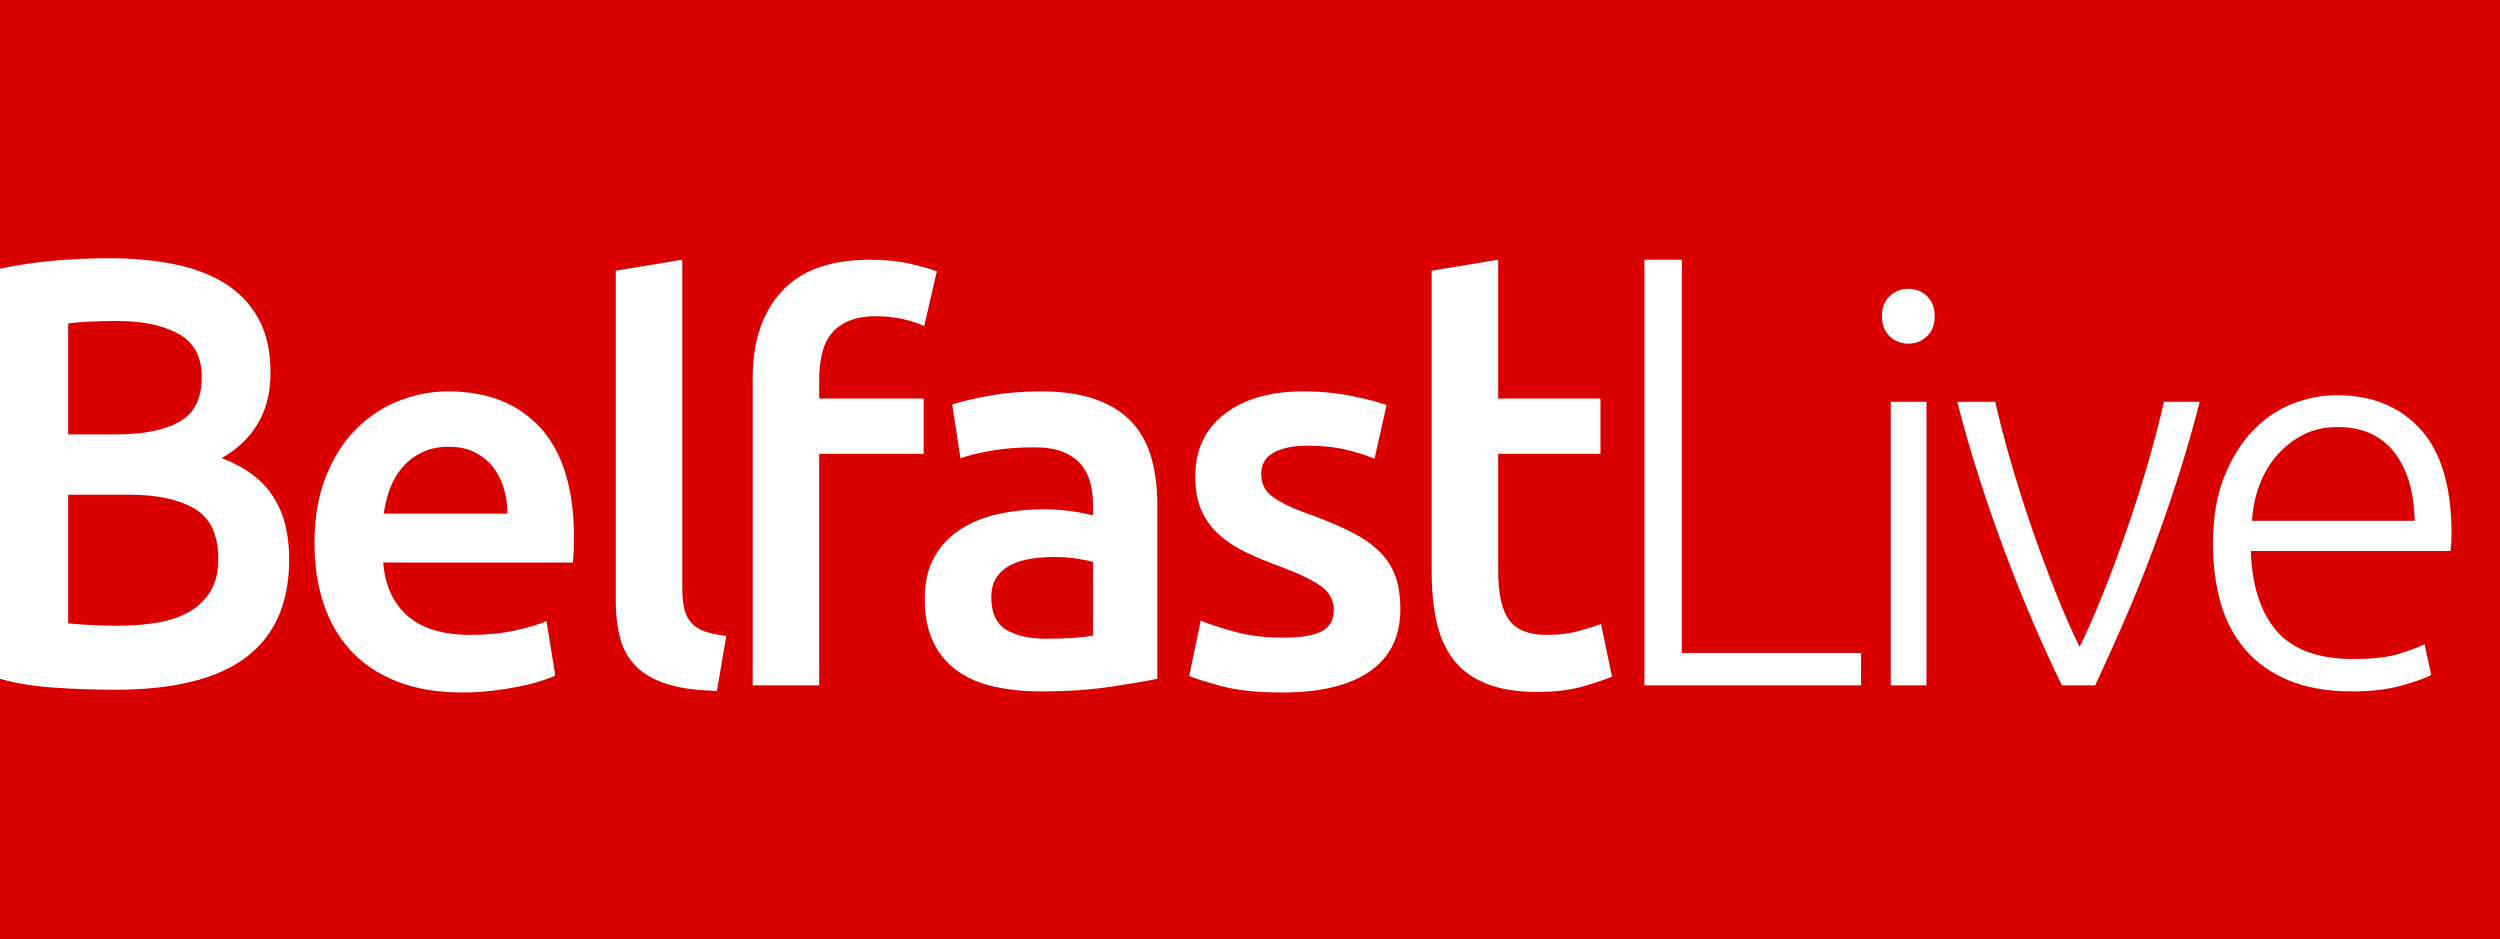
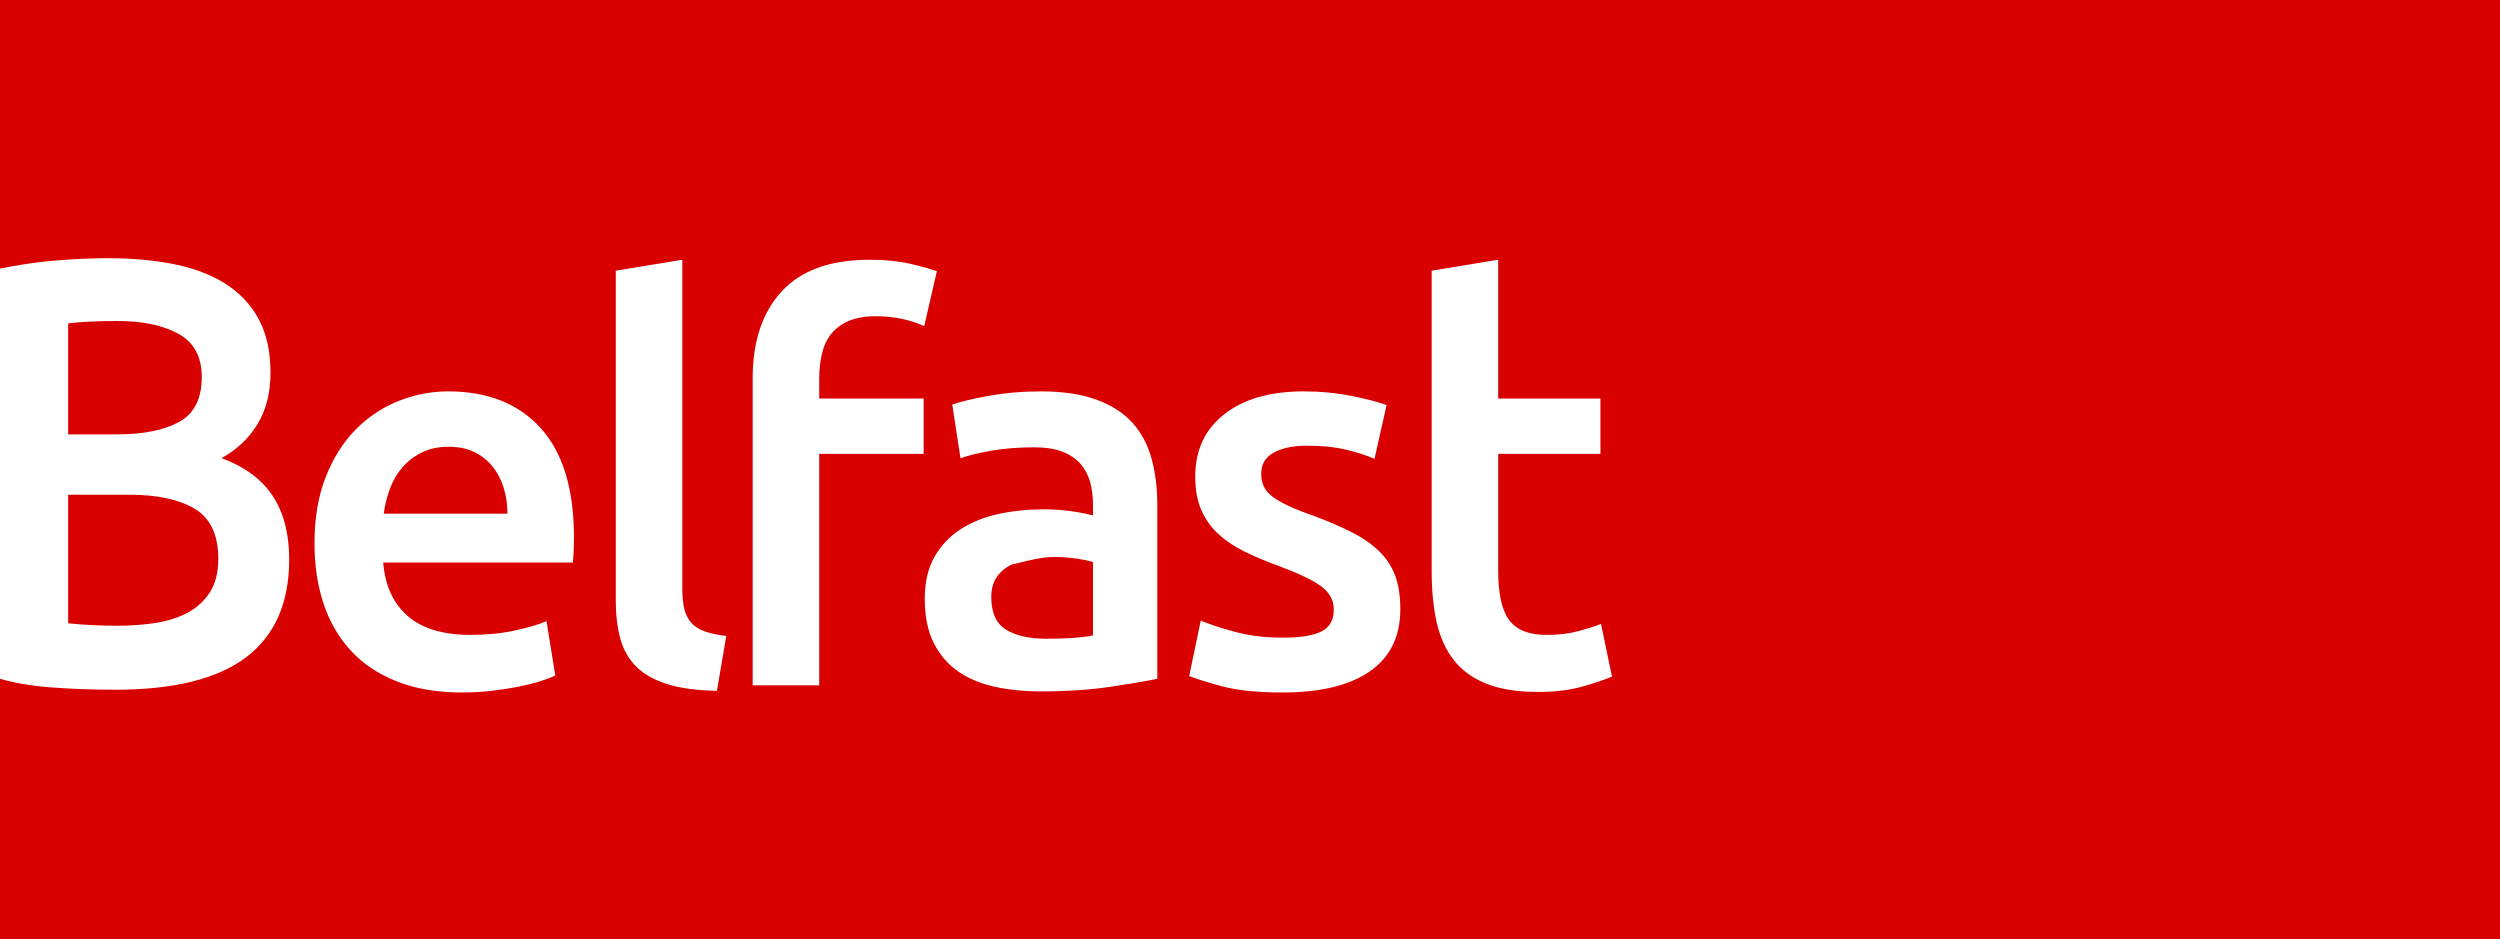
<svg xmlns="http://www.w3.org/2000/svg" width="213" height="80" viewBox="0 0 213 80" fill="none">
  <rect width="213" height="80" fill="#D90000" />
-   <rect width="208.871" height="37" transform="translate(0 22)" fill="#DB0000" />
-   <path fill-rule="evenodd" clip-rule="evenodd" d="M5.808 42.149V53.106C6.464 53.176 7.167 53.228 7.916 53.262C8.666 53.297 9.352 53.314 9.977 53.314C11.195 53.314 12.327 53.228 13.374 53.054C14.419 52.881 15.325 52.578 16.09 52.145C16.855 51.713 17.464 51.133 17.917 50.406C18.37 49.679 18.597 48.744 18.597 47.601C18.597 45.559 17.925 44.14 16.582 43.343C15.239 42.547 13.381 42.149 11.008 42.149H5.808ZM5.808 37.008H9.977C12.226 37.008 13.99 36.653 15.271 35.943C16.551 35.234 17.191 33.962 17.191 32.126C17.191 30.396 16.527 29.166 15.2 28.439C13.873 27.712 12.148 27.349 10.024 27.349C9.118 27.349 8.315 27.367 7.612 27.401C6.909 27.436 6.308 27.488 5.808 27.557V37.008ZM9.79 58.766C8.072 58.766 6.339 58.705 4.59 58.584C2.841 58.463 1.312 58.213 0 57.832V22.883C0.686 22.745 1.421 22.615 2.202 22.493C2.982 22.372 3.778 22.277 4.59 22.208C5.402 22.139 6.207 22.087 7.003 22.052C7.799 22.018 8.556 22 9.275 22C11.242 22 13.069 22.165 14.756 22.493C16.442 22.823 17.901 23.368 19.135 24.129C20.369 24.891 21.329 25.895 22.016 27.141C22.703 28.387 23.047 29.928 23.047 31.763C23.047 33.459 22.679 34.913 21.946 36.125C21.212 37.337 20.189 38.306 18.878 39.033C20.845 39.76 22.297 40.833 23.234 42.253C24.171 43.672 24.639 45.472 24.639 47.653C24.639 51.358 23.422 54.136 20.986 55.988C18.55 57.84 14.818 58.766 9.79 58.766ZM43.236 43.766C43.236 42.987 43.126 42.247 42.908 41.546C42.689 40.845 42.369 40.237 41.948 39.723C41.526 39.209 41.011 38.805 40.402 38.509C39.793 38.213 39.067 38.065 38.224 38.065C37.349 38.065 36.584 38.228 35.928 38.555C35.273 38.883 34.718 39.311 34.266 39.84C33.812 40.37 33.461 40.978 33.212 41.663C32.961 42.349 32.79 43.049 32.696 43.766H43.236ZM26.794 46.289C26.794 44.14 27.114 42.255 27.754 40.635C28.394 39.016 29.245 37.668 30.307 36.593C31.369 35.518 32.587 34.708 33.961 34.163C35.335 33.618 36.74 33.345 38.177 33.345C41.55 33.345 44.18 34.389 46.07 36.476C47.959 38.563 48.904 41.679 48.904 45.822C48.904 46.134 48.896 46.484 48.88 46.873C48.864 47.263 48.841 47.614 48.81 47.925H32.649C32.805 49.888 33.5 51.406 34.734 52.481C35.967 53.556 37.755 54.093 40.097 54.093C41.471 54.093 42.728 53.969 43.868 53.719C45.008 53.471 45.906 53.205 46.562 52.925L47.311 57.551C46.999 57.707 46.569 57.871 46.023 58.042C45.476 58.213 44.852 58.369 44.149 58.509C43.447 58.649 42.689 58.766 41.877 58.86C41.065 58.953 40.238 59 39.395 59C37.24 59 35.366 58.68 33.774 58.042C32.181 57.404 30.869 56.516 29.839 55.378C28.808 54.242 28.043 52.902 27.543 51.359C27.044 49.818 26.794 48.128 26.794 46.289ZM56.891 58.299C57.999 58.641 59.397 58.828 61.083 58.86L61.879 54.187C61.13 54.093 60.513 53.961 60.029 53.789C59.544 53.619 59.162 53.369 58.882 53.042C58.6 52.715 58.405 52.318 58.296 51.85C58.186 51.383 58.132 50.807 58.132 50.121V22.13L52.464 23.064V51.196C52.464 52.411 52.596 53.494 52.862 54.444C53.127 55.394 53.588 56.189 54.244 56.827C54.9 57.466 55.782 57.956 56.891 58.299ZM74.105 22.13C75.417 22.13 76.572 22.247 77.572 22.48C78.571 22.714 79.32 22.924 79.82 23.111L78.743 27.784C78.211 27.535 77.595 27.333 76.892 27.177C76.19 27.021 75.432 26.943 74.621 26.943C73.714 26.943 72.95 27.076 72.325 27.34C71.7 27.605 71.201 27.971 70.826 28.438C70.451 28.906 70.186 29.474 70.03 30.144C69.873 30.814 69.796 31.539 69.796 32.317V33.953H78.696V38.672H69.796V58.393H64.128V32.224C64.128 29.077 64.955 26.609 66.61 24.817C68.265 23.026 70.763 22.13 74.105 22.13ZM93.123 54.14C92.217 54.327 90.89 54.42 89.141 54.42C87.705 54.42 86.565 54.163 85.722 53.649C84.879 53.135 84.457 52.209 84.457 50.869C84.457 50.184 84.613 49.615 84.926 49.163C85.237 48.712 85.652 48.361 86.167 48.112C86.682 47.863 87.26 47.691 87.9 47.598C88.54 47.504 89.172 47.457 89.797 47.457C90.515 47.457 91.171 47.504 91.765 47.598C92.358 47.691 92.811 47.785 93.123 47.878V54.14ZM93.404 34.046C92.123 33.579 90.547 33.345 88.673 33.345C87.111 33.345 85.644 33.47 84.27 33.719C82.895 33.969 81.849 34.218 81.131 34.467L81.834 39.046C82.521 38.797 83.411 38.579 84.504 38.392C85.597 38.205 86.799 38.112 88.111 38.112C89.079 38.112 89.883 38.236 90.523 38.485C91.163 38.735 91.678 39.086 92.069 39.537C92.459 39.989 92.732 40.511 92.889 41.102C93.045 41.694 93.123 42.317 93.123 42.971V43.906C92.342 43.719 91.608 43.587 90.922 43.509C90.234 43.431 89.579 43.392 88.954 43.392C87.611 43.392 86.323 43.525 85.09 43.789C83.856 44.054 82.771 44.49 81.834 45.098C80.897 45.705 80.155 46.492 79.609 47.458C79.062 48.424 78.789 49.607 78.789 51.009C78.789 52.474 79.031 53.704 79.515 54.701C79.999 55.698 80.67 56.508 81.53 57.131C82.388 57.754 83.427 58.205 84.645 58.486C85.862 58.766 87.205 58.907 88.673 58.907C90.89 58.907 92.881 58.773 94.645 58.509C96.409 58.245 97.729 58.019 98.604 57.832V43.018C98.604 41.585 98.44 40.269 98.112 39.069C97.784 37.871 97.237 36.85 96.472 36.009C95.707 35.167 94.684 34.513 93.404 34.046ZM109.331 54.327C110.83 54.327 111.922 54.148 112.61 53.789C113.296 53.432 113.64 52.816 113.64 51.944C113.64 51.134 113.273 50.465 112.539 49.934C111.805 49.405 110.595 48.829 108.909 48.205C107.879 47.831 106.933 47.434 106.075 47.014C105.216 46.593 104.474 46.102 103.85 45.542C103.225 44.981 102.733 44.303 102.374 43.509C102.015 42.715 101.836 41.741 101.836 40.588C101.836 38.345 102.663 36.578 104.319 35.284C105.973 33.992 108.222 33.345 111.064 33.345C112.5 33.345 113.874 33.478 115.186 33.742C116.498 34.007 117.481 34.264 118.137 34.513L117.107 39.093C116.482 38.812 115.685 38.556 114.718 38.322C113.749 38.088 112.625 37.971 111.345 37.971C110.189 37.971 109.252 38.166 108.534 38.556C107.816 38.946 107.457 39.545 107.457 40.355C107.457 40.76 107.527 41.118 107.668 41.429C107.808 41.741 108.05 42.029 108.394 42.294C108.737 42.559 109.19 42.824 109.752 43.088C110.314 43.353 111.001 43.626 111.813 43.906C113.156 44.405 114.296 44.896 115.233 45.378C116.17 45.861 116.943 46.406 117.552 47.014C118.161 47.621 118.606 48.315 118.887 49.093C119.168 49.872 119.308 50.807 119.308 51.897C119.308 54.233 118.441 56.002 116.709 57.201C114.975 58.4 112.5 59 109.284 59C107.129 59 105.396 58.82 104.084 58.463C102.773 58.105 101.851 57.816 101.32 57.598L102.304 52.878C103.147 53.221 104.154 53.549 105.326 53.86C106.497 54.171 107.832 54.327 109.331 54.327ZM127.646 22.13L121.978 23.064V48.672C121.978 50.293 122.118 51.733 122.399 52.995C122.68 54.257 123.164 55.332 123.851 56.219C124.538 57.107 125.468 57.785 126.639 58.252C127.809 58.719 129.269 58.953 131.018 58.953C132.454 58.953 133.704 58.805 134.766 58.509C135.827 58.213 136.686 57.925 137.342 57.645L136.405 53.158C135.937 53.346 135.304 53.548 134.508 53.766C133.712 53.984 132.798 54.093 131.768 54.093C130.269 54.093 129.207 53.673 128.583 52.832C127.957 51.99 127.646 50.588 127.646 48.626V38.672H136.358V33.953H127.646V22.13Z" fill="white" />
-   <path fill-rule="evenodd" clip-rule="evenodd" d="M158.562 58.392V55.635H143.291V22.13H140.106V58.392H158.562ZM203.952 38.486C205.077 39.887 205.67 41.85 205.733 44.373H191.867C191.929 43.315 192.14 42.302 192.499 41.336C192.858 40.371 193.358 39.522 193.998 38.789C194.638 38.058 195.388 37.474 196.247 37.037C197.105 36.601 198.081 36.383 199.174 36.383C201.236 36.383 202.828 37.084 203.952 38.486ZM189.455 40.752C188.846 42.326 188.541 44.171 188.541 46.289C188.541 48.128 188.759 49.818 189.197 51.36C189.634 52.902 190.336 54.233 191.305 55.355C192.273 56.477 193.506 57.349 195.005 57.972C196.504 58.595 198.315 58.907 200.439 58.907C202.062 58.907 203.476 58.735 204.679 58.393C205.881 58.05 206.7 57.754 207.138 57.505L206.576 54.888C206.138 55.106 205.435 55.371 204.468 55.682C203.5 55.994 202.188 56.149 200.533 56.149C197.535 56.149 195.349 55.355 193.975 53.766C192.6 52.178 191.867 49.904 191.773 46.944H208.777C208.808 46.726 208.831 46.492 208.848 46.243C208.863 45.994 208.871 45.745 208.871 45.495C208.871 41.476 207.988 38.502 206.224 36.57C204.46 34.638 202.094 33.672 199.128 33.672C197.784 33.672 196.481 33.929 195.216 34.443C193.951 34.957 192.827 35.745 191.844 36.803C190.86 37.863 190.064 39.179 189.455 40.752ZM161.091 58.393H164.136V34.233H161.091V58.393ZM164.839 26.943C164.839 27.66 164.62 28.228 164.183 28.649C163.745 29.069 163.215 29.279 162.591 29.279C161.965 29.279 161.435 29.069 160.998 28.649C160.56 28.228 160.342 27.66 160.342 26.943C160.342 26.227 160.56 25.658 160.998 25.237C161.435 24.817 161.965 24.607 162.591 24.607C163.215 24.607 163.745 24.817 164.183 25.237C164.62 25.658 164.839 26.227 164.839 26.943ZM179.202 50.518C178.512 52.248 177.839 53.782 177.182 55.121C176.524 53.782 175.851 52.248 175.161 50.518C174.472 48.789 173.805 46.998 173.164 45.144C172.521 43.291 171.926 41.422 171.378 39.537C170.83 37.652 170.368 35.885 169.991 34.233H166.759C167.325 36.445 167.953 38.626 168.645 40.775C169.337 42.925 170.068 45.028 170.838 47.084C171.608 49.14 172.401 51.119 173.218 53.018C174.035 54.919 174.852 56.71 175.67 58.392H178.508C179.294 56.71 180.102 54.919 180.935 53.018C181.768 51.119 182.57 49.14 183.34 47.084C184.11 45.028 184.84 42.925 185.532 40.775C186.223 38.626 186.851 36.445 187.417 34.233H184.371C183.995 35.885 183.533 37.652 182.985 39.537C182.436 41.422 181.841 43.291 181.2 45.144C180.557 46.998 179.892 48.789 179.202 50.518Z" fill="white" />
+   <path fill-rule="evenodd" clip-rule="evenodd" d="M5.808 42.149V53.106C6.464 53.176 7.167 53.228 7.916 53.262C8.666 53.297 9.352 53.314 9.977 53.314C11.195 53.314 12.327 53.228 13.374 53.054C14.419 52.881 15.325 52.578 16.09 52.145C16.855 51.713 17.464 51.133 17.917 50.406C18.37 49.679 18.597 48.744 18.597 47.601C18.597 45.559 17.925 44.14 16.582 43.343C15.239 42.547 13.381 42.149 11.008 42.149H5.808ZM5.808 37.008H9.977C12.226 37.008 13.99 36.653 15.271 35.943C16.551 35.234 17.191 33.962 17.191 32.126C17.191 30.396 16.527 29.166 15.2 28.439C13.873 27.712 12.148 27.349 10.024 27.349C9.118 27.349 8.315 27.367 7.612 27.401C6.909 27.436 6.308 27.488 5.808 27.557V37.008ZM9.79 58.766C8.072 58.766 6.339 58.705 4.59 58.584C2.841 58.463 1.312 58.213 0 57.832V22.883C0.686 22.745 1.421 22.615 2.202 22.493C2.982 22.372 3.778 22.277 4.59 22.208C5.402 22.139 6.207 22.087 7.003 22.052C7.799 22.018 8.556 22 9.275 22C11.242 22 13.069 22.165 14.756 22.493C16.442 22.823 17.901 23.368 19.135 24.129C20.369 24.891 21.329 25.895 22.016 27.141C22.703 28.387 23.047 29.928 23.047 31.763C23.047 33.459 22.679 34.913 21.946 36.125C21.212 37.337 20.189 38.306 18.878 39.033C20.845 39.76 22.297 40.833 23.234 42.253C24.171 43.672 24.639 45.472 24.639 47.653C24.639 51.358 23.422 54.136 20.986 55.988C18.55 57.84 14.818 58.766 9.79 58.766ZM43.236 43.766C43.236 42.987 43.126 42.247 42.908 41.546C42.689 40.845 42.369 40.237 41.948 39.723C41.526 39.209 41.011 38.805 40.402 38.509C39.793 38.213 39.067 38.065 38.224 38.065C37.349 38.065 36.584 38.228 35.928 38.555C35.273 38.883 34.718 39.311 34.266 39.84C33.812 40.37 33.461 40.978 33.212 41.663C32.961 42.349 32.79 43.049 32.696 43.766H43.236ZM26.794 46.289C26.794 44.14 27.114 42.255 27.754 40.635C28.394 39.016 29.245 37.668 30.307 36.593C31.369 35.518 32.587 34.708 33.961 34.163C35.335 33.618 36.74 33.345 38.177 33.345C41.55 33.345 44.18 34.389 46.07 36.476C47.959 38.563 48.904 41.679 48.904 45.822C48.904 46.134 48.896 46.484 48.88 46.873C48.864 47.263 48.841 47.614 48.81 47.925H32.649C32.805 49.888 33.5 51.406 34.734 52.481C35.967 53.556 37.755 54.093 40.097 54.093C41.471 54.093 42.728 53.969 43.868 53.719C45.008 53.471 45.906 53.205 46.562 52.925L47.311 57.551C46.999 57.707 46.569 57.871 46.023 58.042C45.476 58.213 44.852 58.369 44.149 58.509C43.447 58.649 42.689 58.766 41.877 58.86C41.065 58.953 40.238 59 39.395 59C37.24 59 35.366 58.68 33.774 58.042C32.181 57.404 30.869 56.516 29.839 55.378C28.808 54.242 28.043 52.902 27.543 51.359C27.044 49.818 26.794 48.128 26.794 46.289ZM56.891 58.299C57.999 58.641 59.397 58.828 61.083 58.86L61.879 54.187C61.13 54.093 60.513 53.961 60.029 53.789C59.544 53.619 59.162 53.369 58.882 53.042C58.6 52.715 58.405 52.318 58.296 51.85C58.186 51.383 58.132 50.807 58.132 50.121V22.13L52.464 23.064V51.196C52.464 52.411 52.596 53.494 52.862 54.444C53.127 55.394 53.588 56.189 54.244 56.827C54.9 57.466 55.782 57.956 56.891 58.299ZM74.105 22.13C75.417 22.13 76.572 22.247 77.572 22.48C78.571 22.714 79.32 22.924 79.82 23.111L78.743 27.784C78.211 27.535 77.595 27.333 76.892 27.177C76.19 27.021 75.432 26.943 74.621 26.943C73.714 26.943 72.95 27.076 72.325 27.34C71.7 27.605 71.201 27.971 70.826 28.438C70.451 28.906 70.186 29.474 70.03 30.144C69.873 30.814 69.796 31.539 69.796 32.317V33.953H78.696V38.672H69.796V58.393H64.128V32.224C64.128 29.077 64.955 26.609 66.61 24.817C68.265 23.026 70.763 22.13 74.105 22.13ZM93.123 54.14C92.217 54.327 90.89 54.42 89.141 54.42C87.705 54.42 86.565 54.163 85.722 53.649C84.879 53.135 84.457 52.209 84.457 50.869C84.457 50.184 84.613 49.615 84.926 49.163C85.237 48.712 85.652 48.361 86.167 48.112C88.54 47.504 89.172 47.457 89.797 47.457C90.515 47.457 91.171 47.504 91.765 47.598C92.358 47.691 92.811 47.785 93.123 47.878V54.14ZM93.404 34.046C92.123 33.579 90.547 33.345 88.673 33.345C87.111 33.345 85.644 33.47 84.27 33.719C82.895 33.969 81.849 34.218 81.131 34.467L81.834 39.046C82.521 38.797 83.411 38.579 84.504 38.392C85.597 38.205 86.799 38.112 88.111 38.112C89.079 38.112 89.883 38.236 90.523 38.485C91.163 38.735 91.678 39.086 92.069 39.537C92.459 39.989 92.732 40.511 92.889 41.102C93.045 41.694 93.123 42.317 93.123 42.971V43.906C92.342 43.719 91.608 43.587 90.922 43.509C90.234 43.431 89.579 43.392 88.954 43.392C87.611 43.392 86.323 43.525 85.09 43.789C83.856 44.054 82.771 44.49 81.834 45.098C80.897 45.705 80.155 46.492 79.609 47.458C79.062 48.424 78.789 49.607 78.789 51.009C78.789 52.474 79.031 53.704 79.515 54.701C79.999 55.698 80.67 56.508 81.53 57.131C82.388 57.754 83.427 58.205 84.645 58.486C85.862 58.766 87.205 58.907 88.673 58.907C90.89 58.907 92.881 58.773 94.645 58.509C96.409 58.245 97.729 58.019 98.604 57.832V43.018C98.604 41.585 98.44 40.269 98.112 39.069C97.784 37.871 97.237 36.85 96.472 36.009C95.707 35.167 94.684 34.513 93.404 34.046ZM109.331 54.327C110.83 54.327 111.922 54.148 112.61 53.789C113.296 53.432 113.64 52.816 113.64 51.944C113.64 51.134 113.273 50.465 112.539 49.934C111.805 49.405 110.595 48.829 108.909 48.205C107.879 47.831 106.933 47.434 106.075 47.014C105.216 46.593 104.474 46.102 103.85 45.542C103.225 44.981 102.733 44.303 102.374 43.509C102.015 42.715 101.836 41.741 101.836 40.588C101.836 38.345 102.663 36.578 104.319 35.284C105.973 33.992 108.222 33.345 111.064 33.345C112.5 33.345 113.874 33.478 115.186 33.742C116.498 34.007 117.481 34.264 118.137 34.513L117.107 39.093C116.482 38.812 115.685 38.556 114.718 38.322C113.749 38.088 112.625 37.971 111.345 37.971C110.189 37.971 109.252 38.166 108.534 38.556C107.816 38.946 107.457 39.545 107.457 40.355C107.457 40.76 107.527 41.118 107.668 41.429C107.808 41.741 108.05 42.029 108.394 42.294C108.737 42.559 109.19 42.824 109.752 43.088C110.314 43.353 111.001 43.626 111.813 43.906C113.156 44.405 114.296 44.896 115.233 45.378C116.17 45.861 116.943 46.406 117.552 47.014C118.161 47.621 118.606 48.315 118.887 49.093C119.168 49.872 119.308 50.807 119.308 51.897C119.308 54.233 118.441 56.002 116.709 57.201C114.975 58.4 112.5 59 109.284 59C107.129 59 105.396 58.82 104.084 58.463C102.773 58.105 101.851 57.816 101.32 57.598L102.304 52.878C103.147 53.221 104.154 53.549 105.326 53.86C106.497 54.171 107.832 54.327 109.331 54.327ZM127.646 22.13L121.978 23.064V48.672C121.978 50.293 122.118 51.733 122.399 52.995C122.68 54.257 123.164 55.332 123.851 56.219C124.538 57.107 125.468 57.785 126.639 58.252C127.809 58.719 129.269 58.953 131.018 58.953C132.454 58.953 133.704 58.805 134.766 58.509C135.827 58.213 136.686 57.925 137.342 57.645L136.405 53.158C135.937 53.346 135.304 53.548 134.508 53.766C133.712 53.984 132.798 54.093 131.768 54.093C130.269 54.093 129.207 53.673 128.583 52.832C127.957 51.99 127.646 50.588 127.646 48.626V38.672H136.358V33.953H127.646V22.13Z" fill="white" />
</svg>